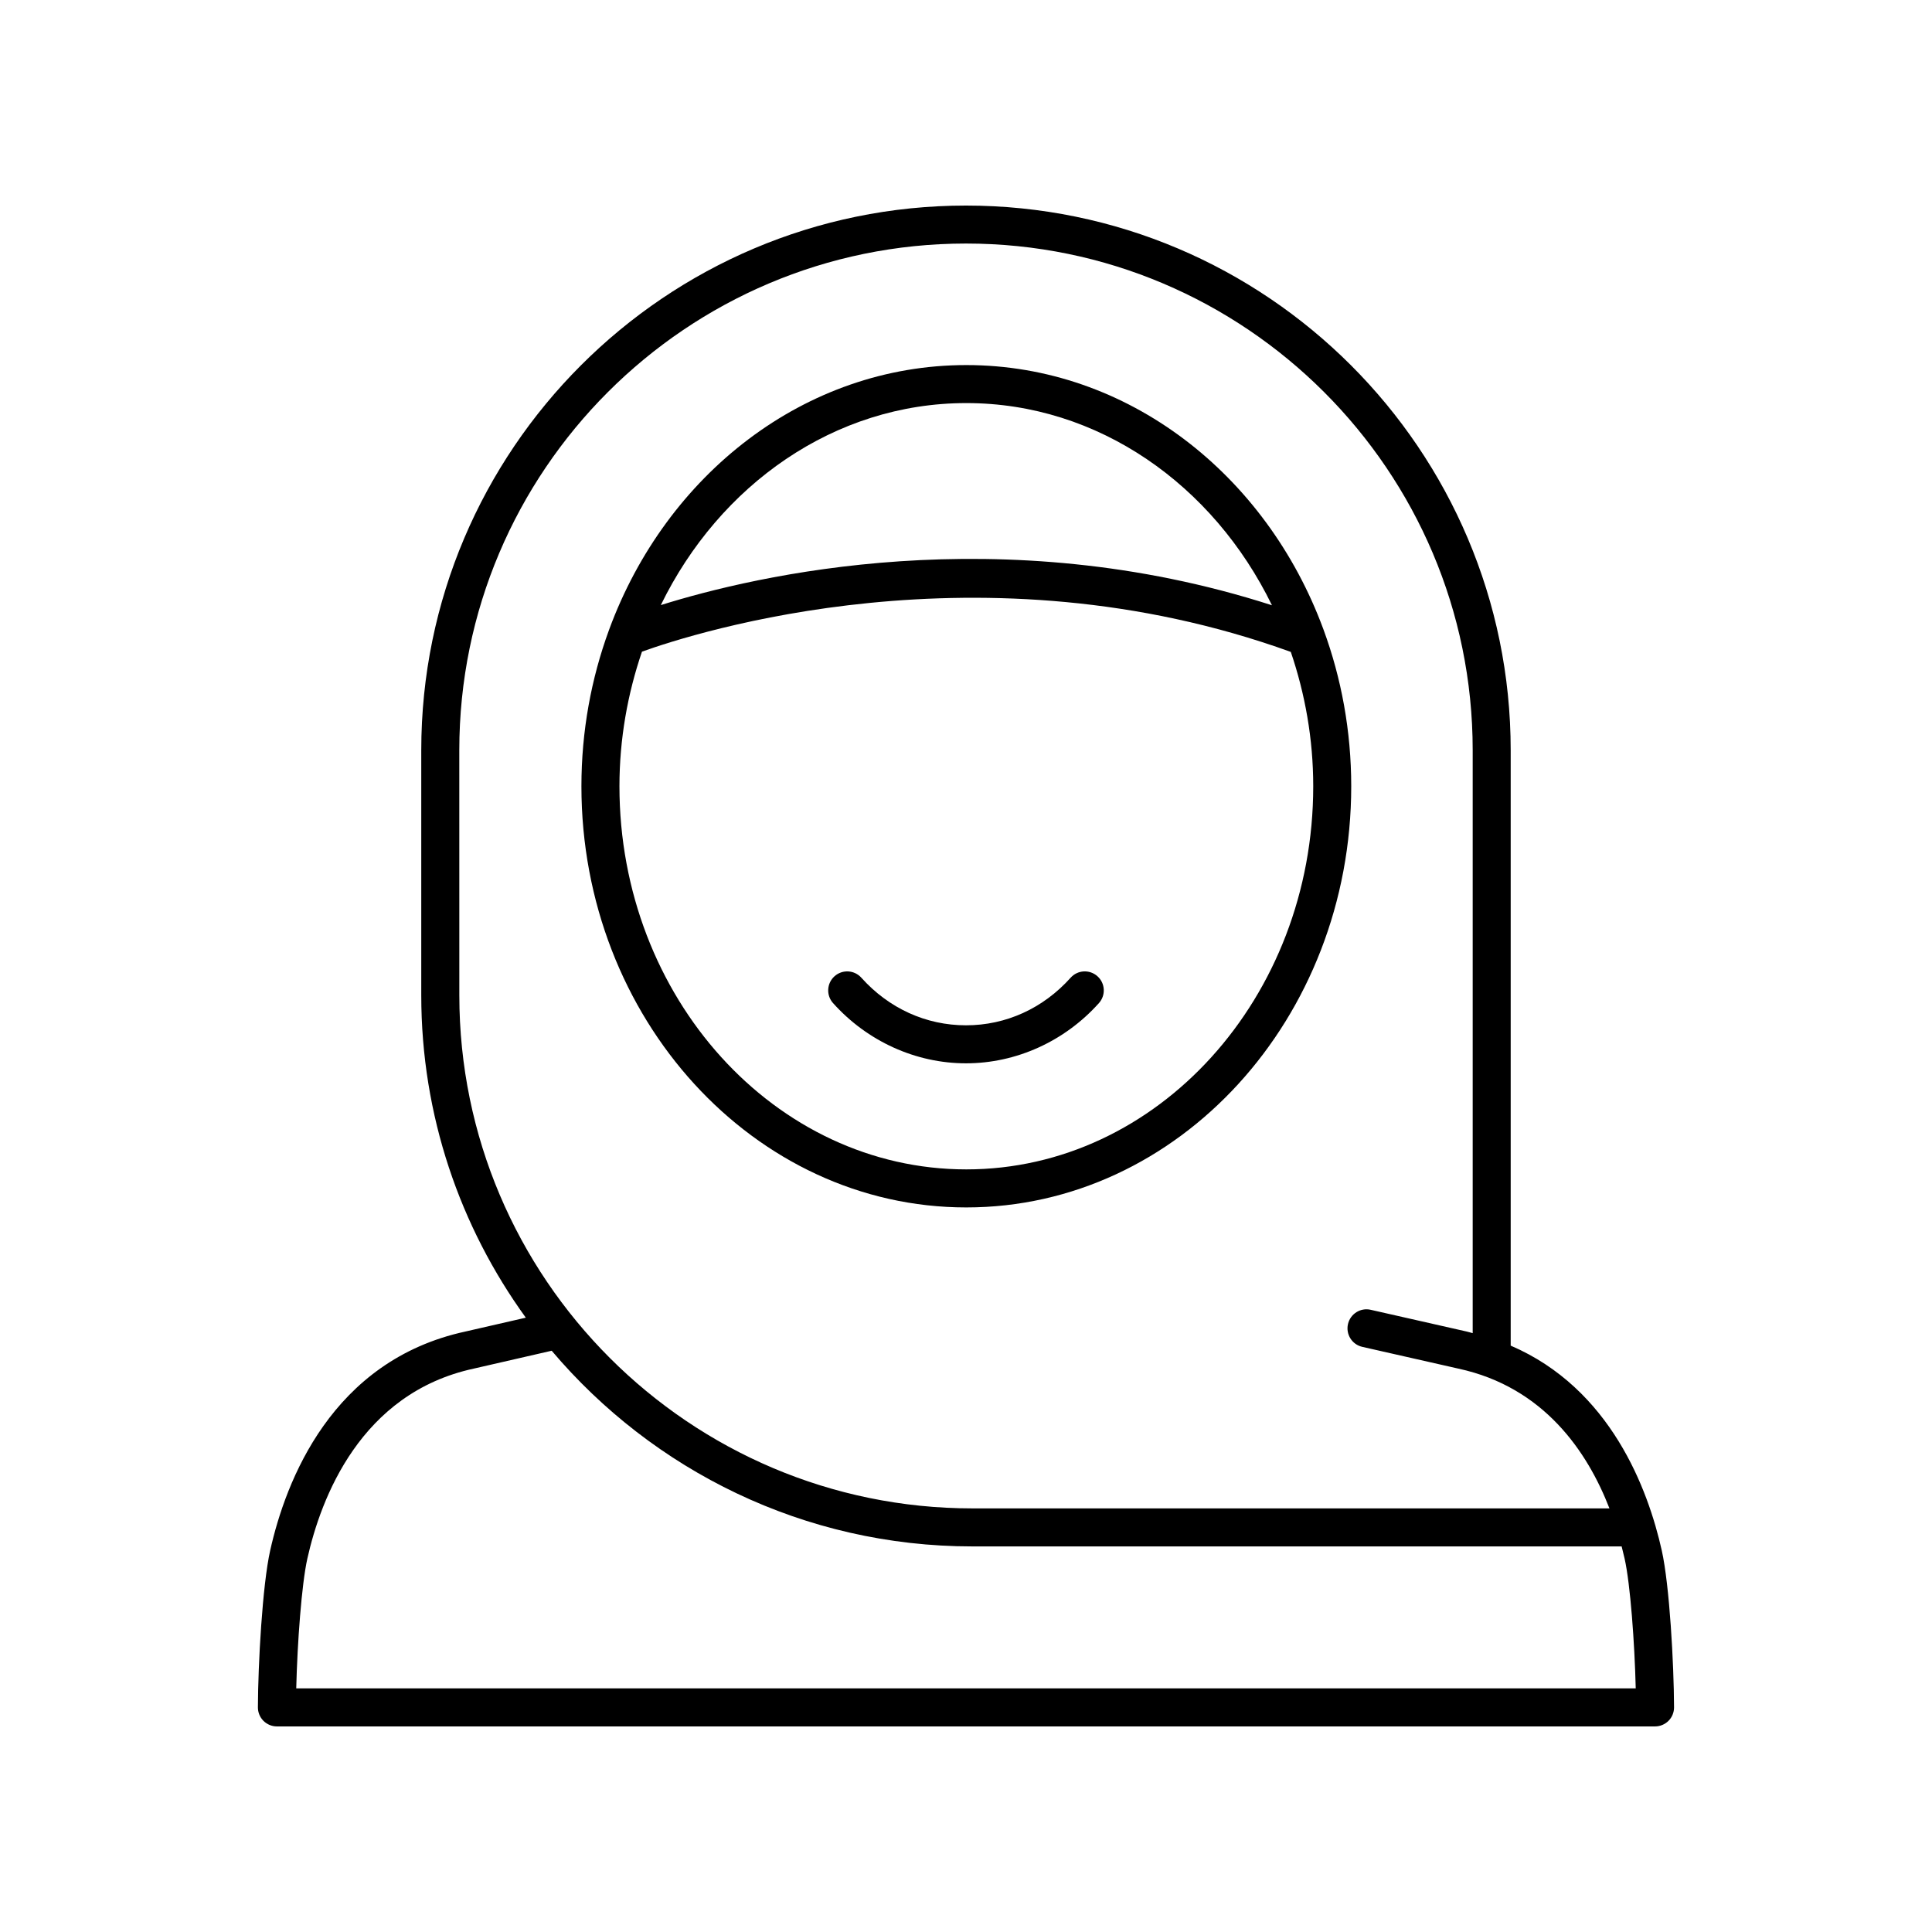
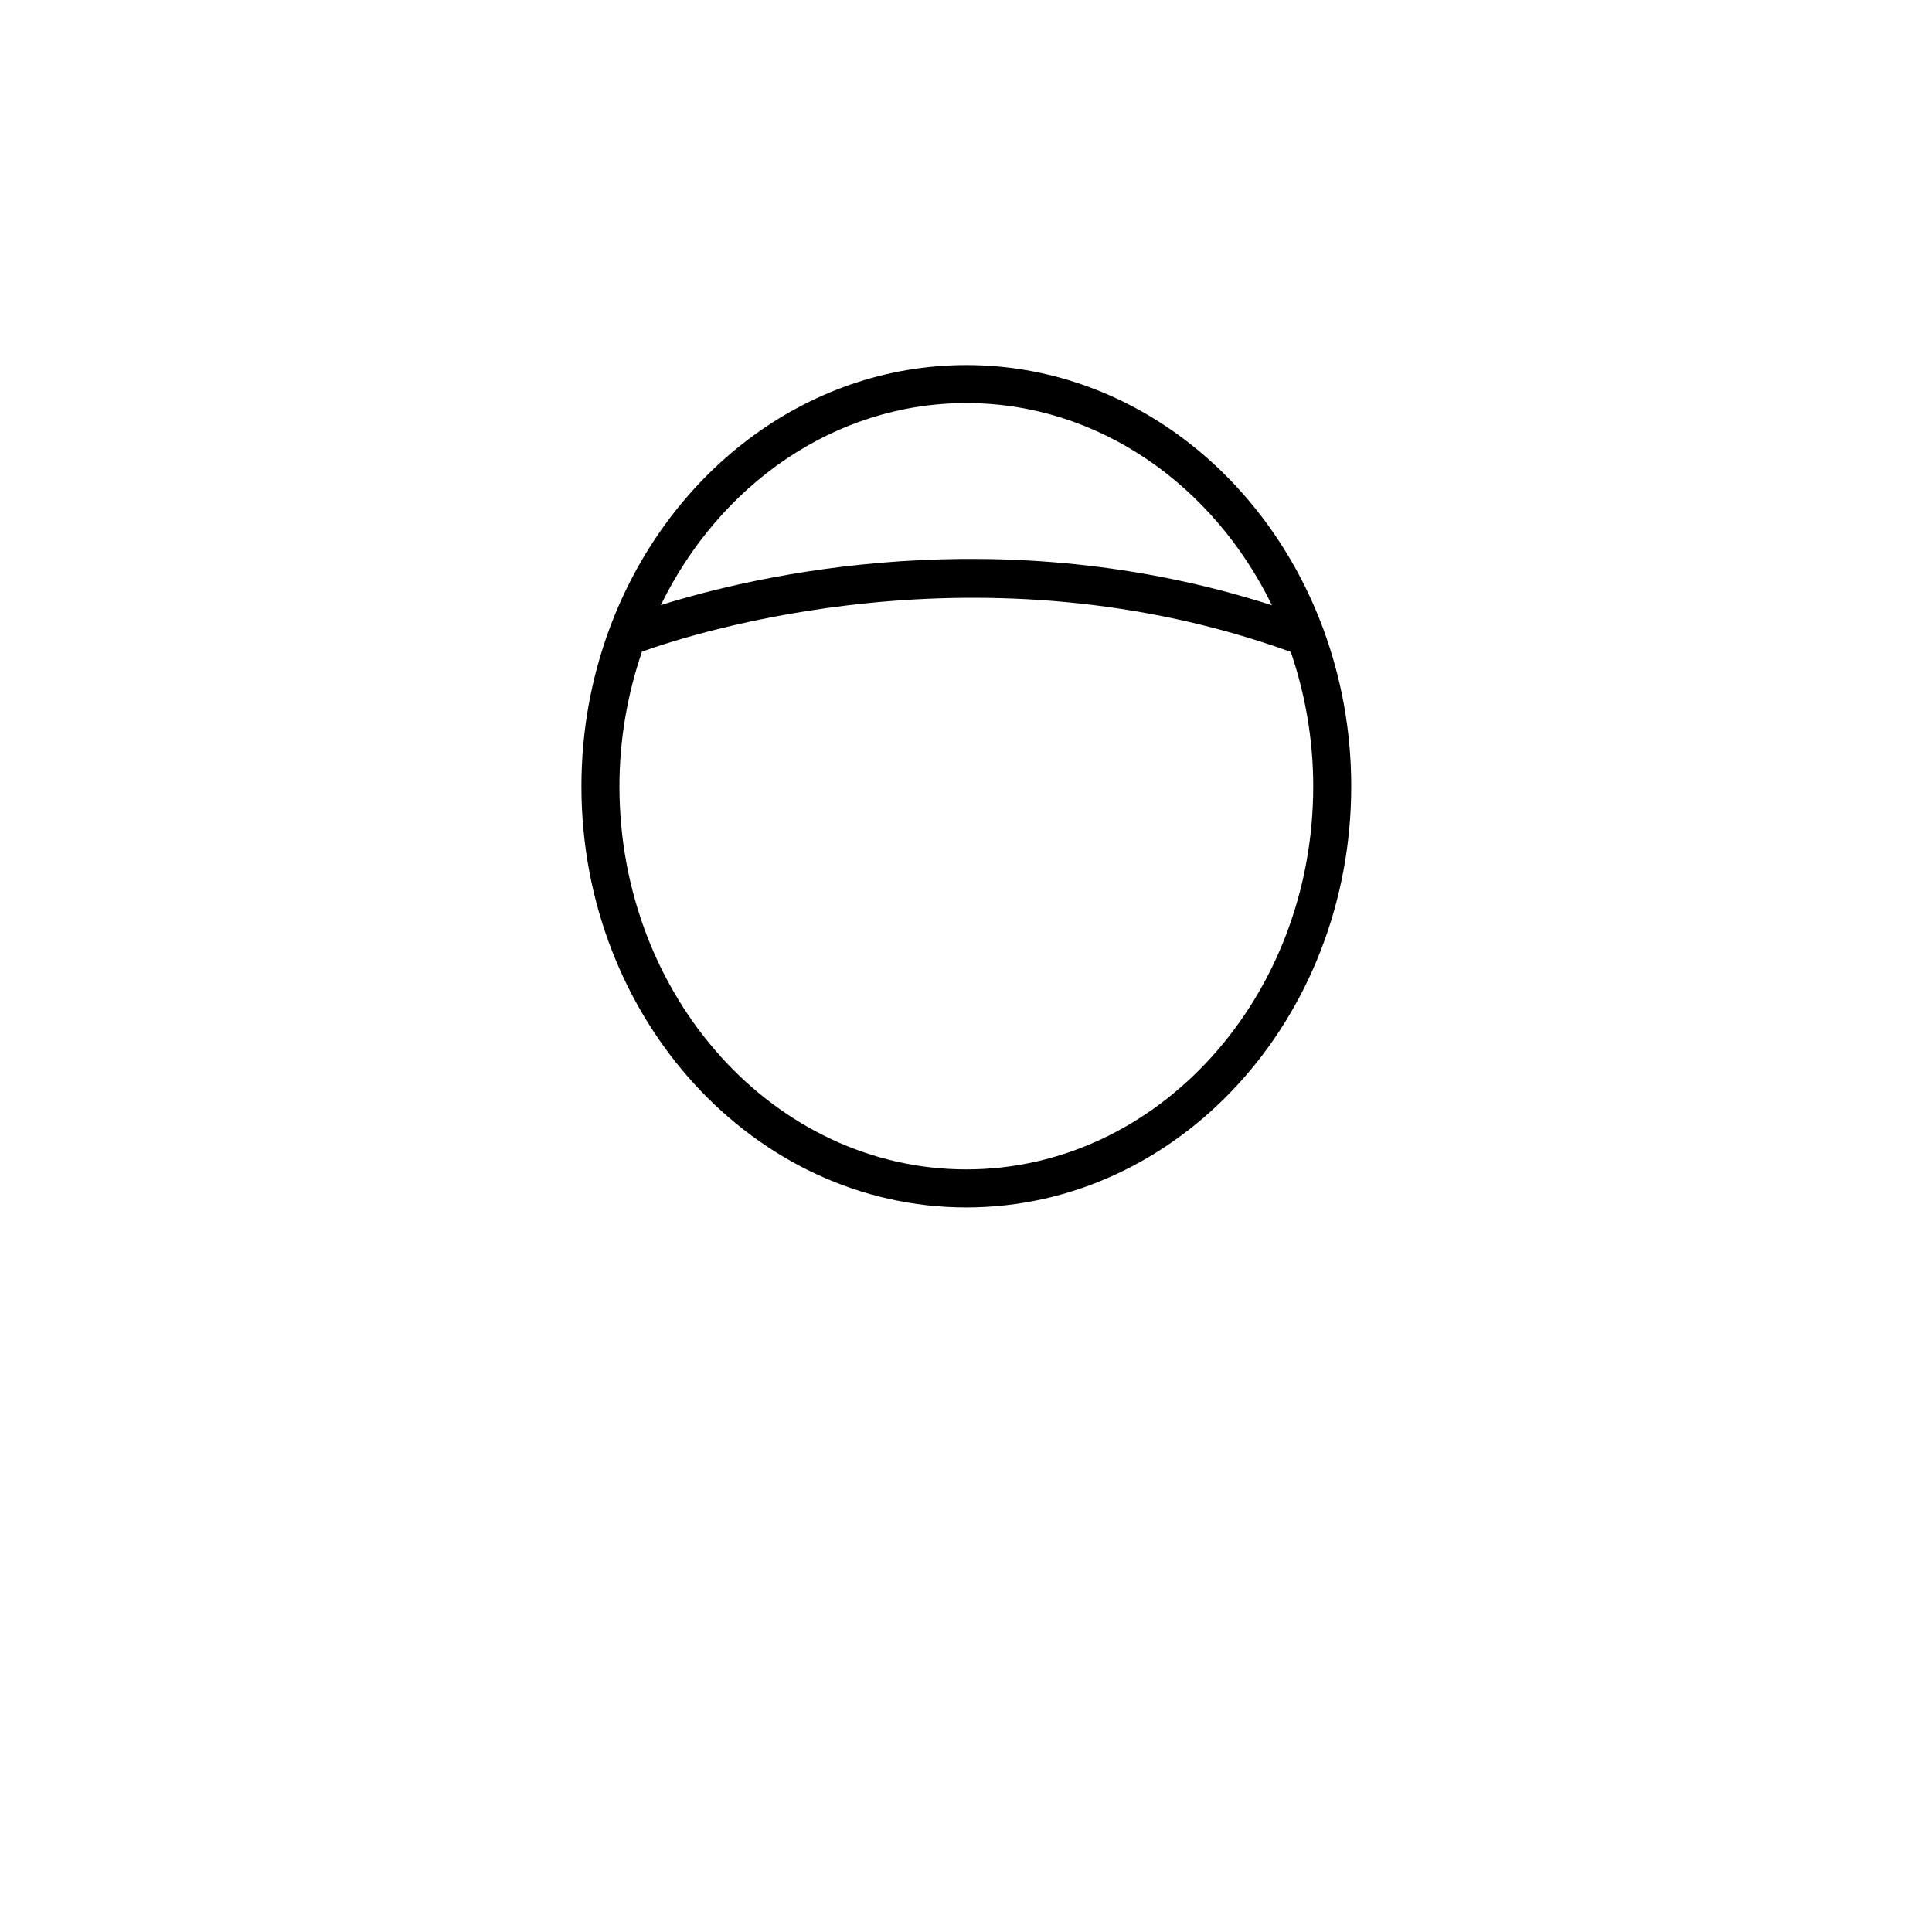
<svg xmlns="http://www.w3.org/2000/svg" fill="#000000" width="800px" height="800px" version="1.1" viewBox="144 144 512 512">
  <g>
-     <path d="m217.39 601.52h365.21c1.34 0 2.621-0.535 3.57-1.48 0.945-0.949 1.473-2.234 1.469-3.574-0.039-11.508-1.191-32.359-3.254-41.582-3.621-16.188-13.531-42.902-40.035-54.277v-157.78c0-79.598-64.758-144.35-144.35-144.35-79.598 0-144.36 64.754-144.36 144.35v64.926c0 31.887 10.301 61.398 27.707 85.445l-15.977 3.664c-35.461 7.668-47.652 39.645-51.766 58.023-2.062 9.223-3.215 30.074-3.254 41.582-0.004 1.34 0.523 2.625 1.469 3.574 0.949 0.945 2.231 1.48 3.57 1.48zm48.328-258.7c0-74.043 60.234-134.28 134.28-134.28s134.28 60.234 134.28 134.28v154.48c-0.547-0.133-1.051-0.312-1.609-0.434l-25.422-5.758c-2.695-0.629-5.41 1.086-6.023 3.801-0.613 2.715 1.086 5.41 3.801 6.023l25.469 5.769c22.684 4.902 34.203 22.039 40.023 37.035l-168.8 0.004c-74.984 0-135.99-61.004-135.99-135.99zm-40.277 214.26c3.586-16.031 14.078-43.891 44.121-50.387l20.641-4.734c26.816 31.688 66.836 51.859 111.5 51.859h172.05c0.293 1.129 0.559 2.223 0.793 3.262 1.504 6.719 2.644 22.234 2.941 34.359h-354.98c0.293-12.125 1.434-27.641 2.938-34.359z" />
-     <path d="m400 425.79c13.293 0 26.137-5.816 35.23-15.961 1.855-2.07 1.684-5.258-0.391-7.113-2.074-1.855-5.254-1.688-7.113 0.391-7.289 8.129-17.137 12.609-27.727 12.609s-20.438-4.481-27.73-12.609c-1.863-2.078-5.047-2.242-7.113-0.391-2.07 1.855-2.246 5.043-0.391 7.113 9.098 10.145 21.938 15.961 35.234 15.961z" />
    <path d="m400.09 463.98c56.246 0 102-50.07 102-111.62 0-14.672-2.625-28.676-7.348-41.52-0.016-0.035-0.023-0.07-0.039-0.105-15.113-40.98-51.816-69.988-94.617-69.988-42.832 0-79.559 29.051-94.648 70.078-0.031 0.07-0.051 0.145-0.078 0.215-4.676 12.789-7.277 26.727-7.277 41.32-0.004 61.547 45.758 111.62 102 111.62zm0-213.16c34.992 0 65.465 21.719 80.992 53.582-71.965-23.152-136.82-7.922-161.96-0.047 15.531-31.84 45.996-53.535 80.973-53.535zm-85.965 65.879c13.68-4.926 89.984-29.555 171.95 0.062 3.777 11.098 5.945 23.059 5.945 35.598 0 55.988-41.238 101.54-91.93 101.54-50.688 0-91.93-45.551-91.93-101.54 0.004-12.562 2.176-24.547 5.969-35.66z" />
  </g>
</svg>